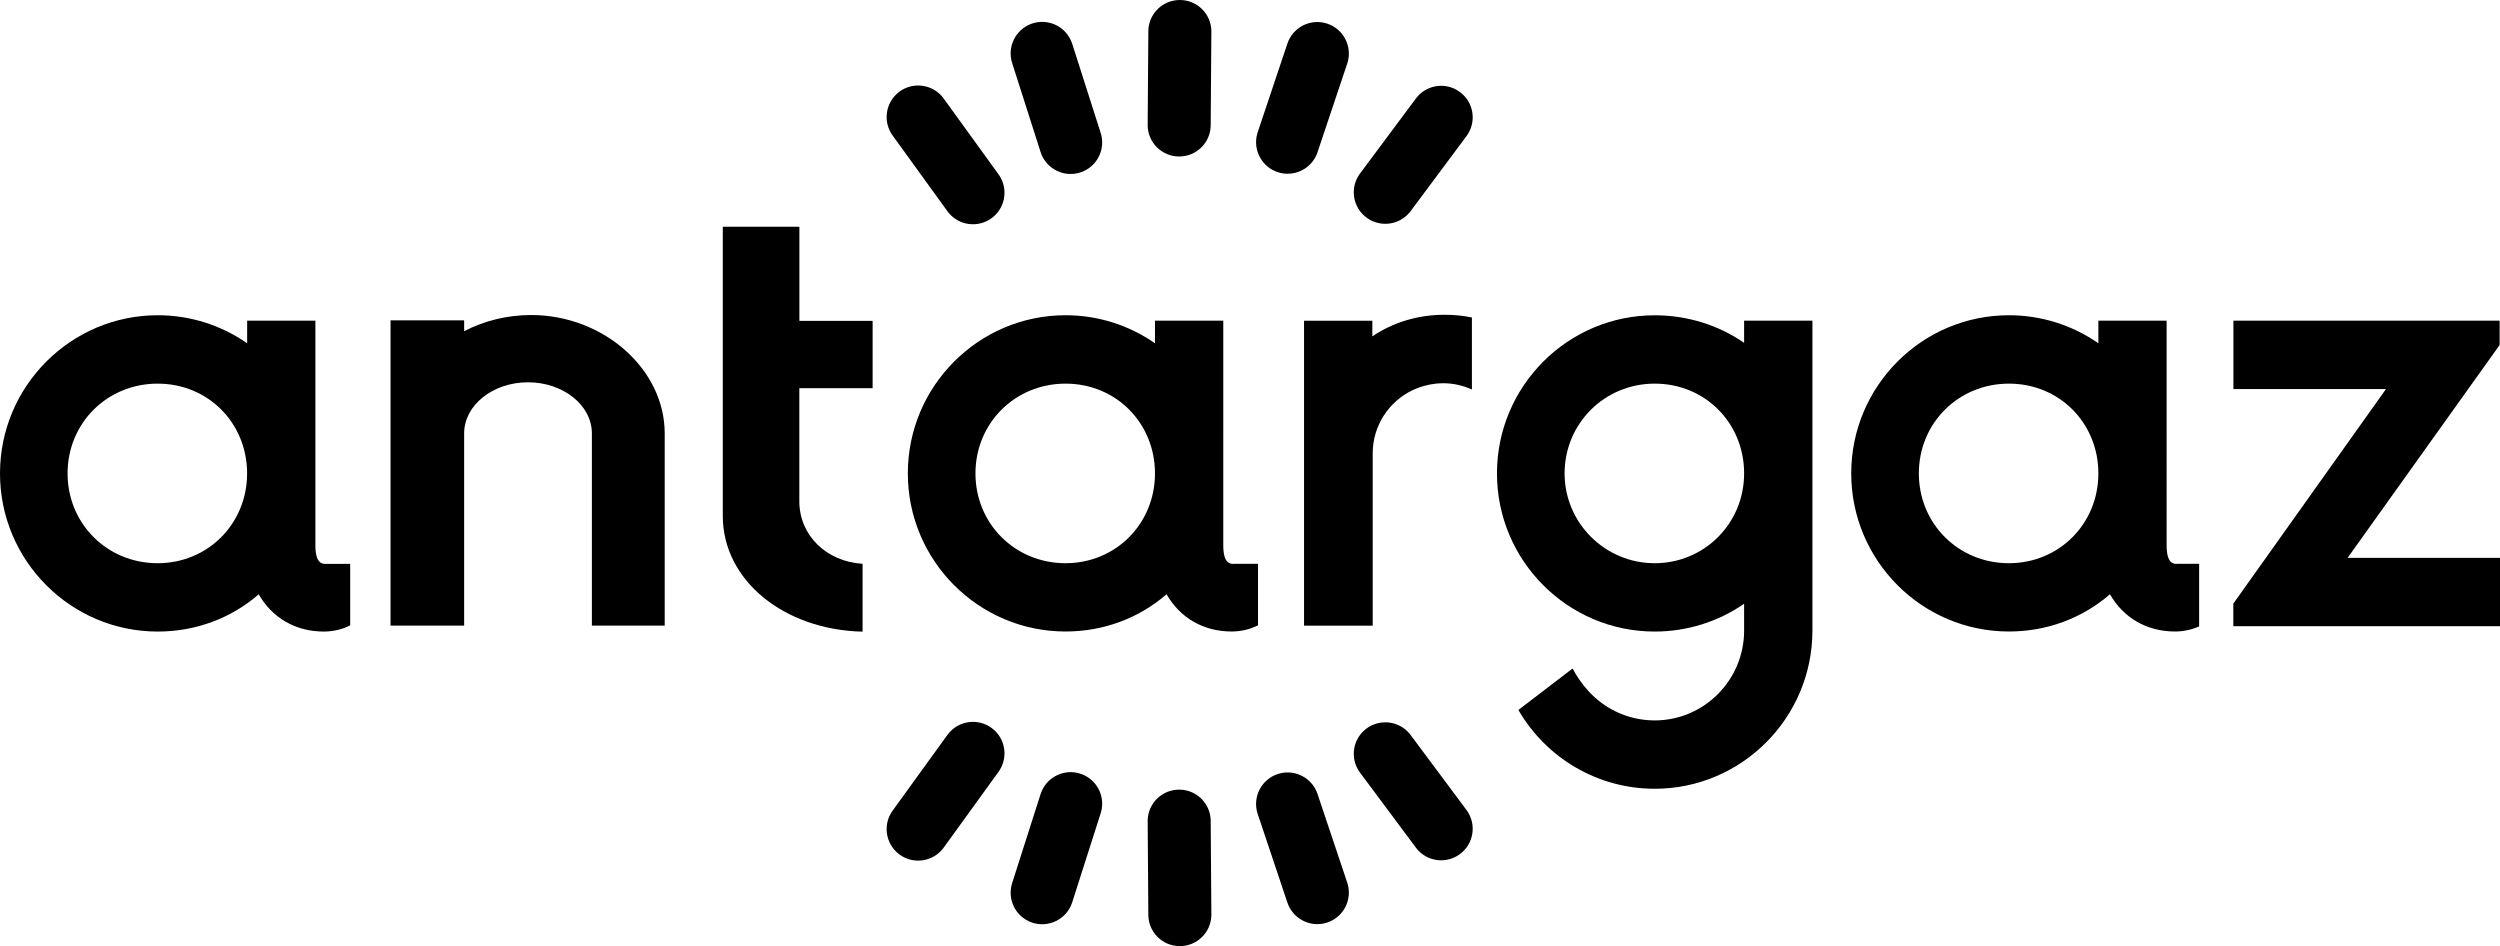
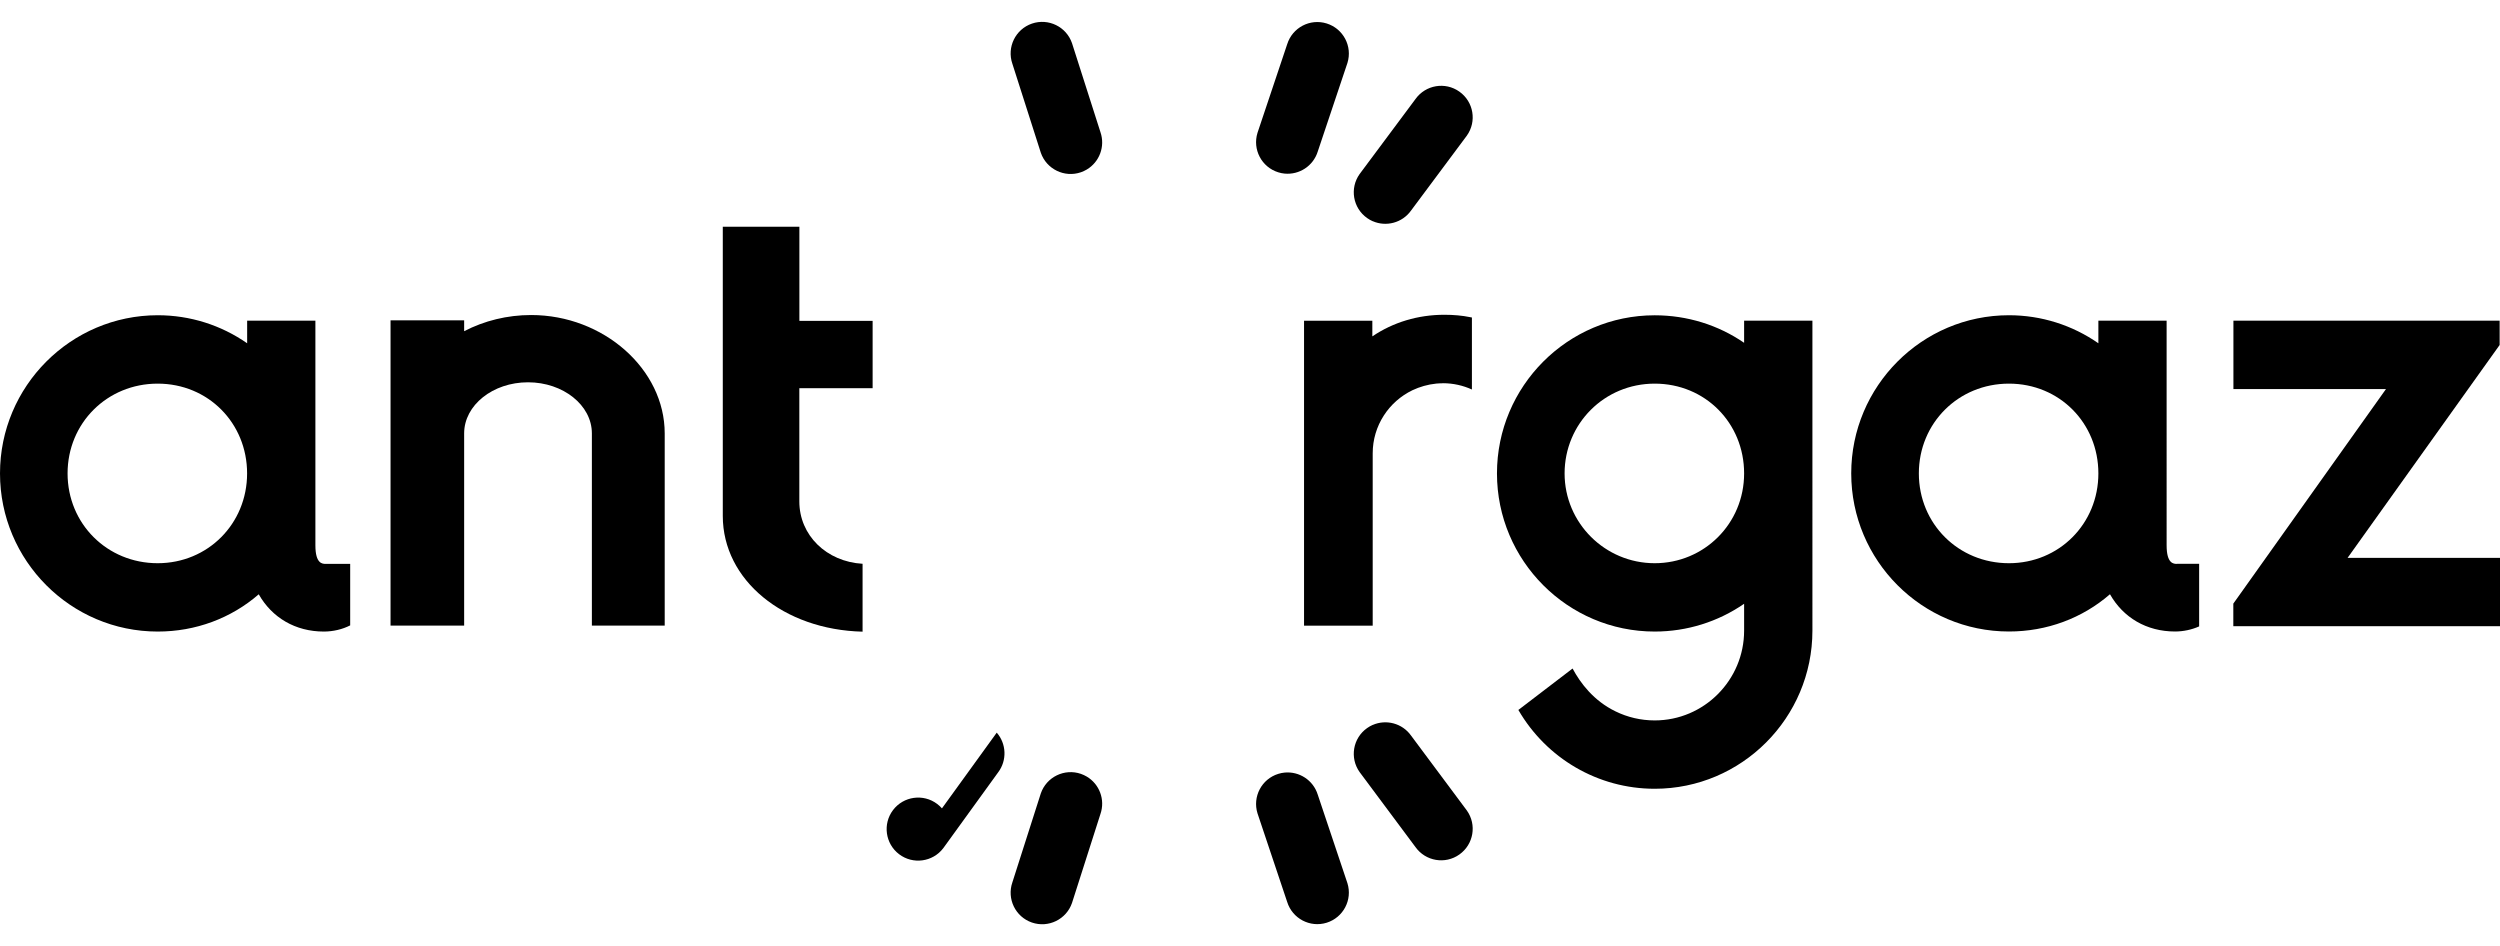
<svg xmlns="http://www.w3.org/2000/svg" id="Layer_2" data-name="Layer 2" viewBox="0 0 485.03 183.56">
  <g id="Layer_1-2" data-name="Layer 1">
    <g>
-       <path d="M230.11,30.22c2.77-.62,4.83-3.11,4.78-6.07l.13-18.13c-.05-3.38-2.83-6.07-6.21-6.02-3.38,.05-6.08,2.83-6.02,6.21l-.13,18.13c.05,3.38,2.83,6.08,6.21,6.02,.43,0,.84-.06,1.24-.15" />
      <path d="M249.23,33.68c2.83,.27,5.55-1.46,6.43-4.28l5.76-17.19c1-3.23-.8-6.65-4.03-7.66-3.23-1-6.65,.8-7.66,4.03l-5.76,17.19c-1,3.23,.8,6.66,4.03,7.66,.41,.13,.82,.21,1.23,.25" />
      <path d="M266.32,42.91c2.6,1.14,5.73,.34,7.44-2.06l10.83-14.54c1.96-2.76,1.31-6.57-1.45-8.53-2.75-1.96-6.57-1.31-8.53,1.45l-10.83,14.54c-1.96,2.76-1.31,6.58,1.45,8.53,.35,.25,.71,.45,1.09,.62" />
      <path d="M210.85,32.89c2.44-1.45,3.61-4.46,2.65-7.25l-5.52-17.27c-1.1-3.19-4.58-4.89-7.78-3.79-3.19,1.1-4.89,4.58-3.79,7.78l5.52,17.27c1.1,3.19,4.59,4.89,7.78,3.79,.4-.14,.78-.32,1.14-.53" />
-       <path d="M193.38,41.42c1.87-2.14,2.04-5.37,.26-7.72l-10.63-14.69c-2.04-2.69-5.88-3.22-8.57-1.18-2.69,2.04-3.22,5.88-1.18,8.57l10.63,14.69c2.04,2.69,5.88,3.22,8.57,1.18,.34-.26,.65-.54,.92-.85" />
-       <path d="M230.11,153.34c2.77,.62,4.83,3.11,4.78,6.07l.13,18.13c-.05,3.38-2.83,6.07-6.21,6.02-3.38-.05-6.08-2.83-6.02-6.21l-.13-18.13c.05-3.38,2.83-6.08,6.21-6.02,.43,0,.84,.06,1.24,.15" />
      <path d="M249.23,149.89c2.83-.27,5.55,1.46,6.43,4.28l5.76,17.19c1,3.23-.8,6.65-4.03,7.66-3.23,1-6.65-.8-7.66-4.03l-5.76-17.19c-1-3.23,.8-6.66,4.03-7.66,.41-.13,.82-.21,1.23-.25" />
      <path d="M266.32,140.65c2.6-1.14,5.73-.34,7.44,2.06l10.83,14.54c1.96,2.76,1.31,6.57-1.45,8.53-2.75,1.96-6.57,1.31-8.53-1.45l-10.83-14.54c-1.96-2.76-1.31-6.58,1.45-8.53,.35-.25,.71-.45,1.09-.62" />
      <path d="M210.85,150.67c2.44,1.45,3.61,4.46,2.65,7.25l-5.52,17.27c-1.1,3.19-4.58,4.89-7.78,3.79-3.19-1.1-4.89-4.58-3.79-7.78l5.52-17.27c1.1-3.19,4.59-4.89,7.78-3.79,.4,.14,.78,.32,1.14,.53" />
-       <path d="M193.38,142.14c1.87,2.14,2.04,5.37,.26,7.72l-10.63,14.69c-2.04,2.69-5.88,3.22-8.57,1.18-2.69-2.04-3.22-5.88-1.18-8.57l10.63-14.69c2.04-2.69,5.88-3.22,8.57-1.18,.34,.26,.65,.54,.92,.85" />
+       <path d="M193.38,142.14c1.87,2.14,2.04,5.37,.26,7.72l-10.63,14.69c-2.04,2.69-5.88,3.22-8.57,1.18-2.69-2.04-3.22-5.88-1.18-8.57c2.04-2.69,5.88-3.22,8.57-1.18,.34,.26,.65,.54,.92,.85" />
      <polygon points="433.31 62.21 433.31 75.48 462.91 75.48 433.29 117.11 433.29 121.49 485.03 121.49 485.03 108.23 455.46 108.23 484.96 66.93 484.96 62.21 433.31 62.21 433.31 62.21" />
      <path d="M103.04,61.12c-4.62,0-9.1,1.11-12.99,3.14v-2.11h-14.28v59.22h14.28v-37.29c0-5.47,5.56-9.91,12.39-9.91s12.39,4.45,12.39,9.91v37.29h14.13v-37.29c0-12.44-11.86-22.96-25.91-22.96" />
-       <path d="M239.35,109.4c-.66,0-2.02,0-2.02-3.6V62.21h-13.25v4.39c-5.04-3.51-11.05-5.44-17.35-5.44-16.87,0-30.6,13.76-30.6,30.68s13.72,30.68,30.6,30.68c7.36,0,14.24-2.58,19.6-7.23,2.57,4.53,7.1,7.23,12.63,7.23,1.79,0,3.61-.43,5.11-1.2v-11.93h-4.72Zm-32.62-.13c-9.8,0-17.48-7.65-17.48-17.42s7.68-17.42,17.48-17.42,17.35,7.65,17.35,17.42-7.62,17.42-17.35,17.42" />
      <path d="M422.37,109.4c-.65,0-2.02,0-2.02-3.6V62.21h-13.24v4.39c-5.04-3.51-11.06-5.44-17.35-5.44-16.87,0-30.6,13.76-30.6,30.68s13.72,30.68,30.6,30.68c7.36,0,14.24-2.58,19.6-7.23,2.57,4.53,7.09,7.23,12.63,7.23,1.62,0,3.26-.36,4.67-.99v-12.14h-4.28Zm-32.61-.13c-9.8,0-17.48-7.65-17.48-17.42s7.68-17.42,17.48-17.42,17.35,7.65,17.35,17.42-7.62,17.42-17.35,17.42" />
      <path d="M63.21,109.4c-.65,0-2.02,0-2.02-3.6V62.21h-13.24v4.39c-5.04-3.51-11.05-5.44-17.35-5.44C13.73,61.17,0,74.93,0,91.85s13.73,30.68,30.6,30.68c7.36,0,14.24-2.58,19.6-7.23,2.57,4.53,7.1,7.23,12.63,7.23,1.79,0,3.61-.43,5.11-1.2v-11.93h-4.72Zm-32.62-.13c-9.8,0-17.48-7.65-17.48-17.42s7.68-17.42,17.48-17.42,17.35,7.65,17.35,17.42-7.62,17.42-17.35,17.42" />
      <path d="M338.38,62.21v4.3c-5.01-3.45-11.03-5.34-17.35-5.34-16.87,0-30.6,13.76-30.6,30.68s13.73,30.68,30.6,30.68c6.28,0,12.3-1.91,17.35-5.39v5.21c0,9.6-7.78,17.42-17.35,17.42-2.7,0-5.29-.62-7.61-1.76-4.21-2.04-6.8-5.46-8.32-8.31l-10.52,8.04c5.45,9.4,15.45,15.29,26.45,15.29,16.87,0,30.6-13.76,30.6-30.68V62.21h-13.25Zm-17.35,47.06c-9.64,0-17.48-7.81-17.48-17.42s7.68-17.42,17.48-17.42,17.35,7.65,17.35,17.42-7.78,17.42-17.35,17.42h0Z" />
      <path d="M279.92,74.36c-.43,0-.85,.03-1.26,.06-1.66,.17-3.21,.62-4.63,1.29-4.56,2.2-7.71,6.85-7.71,12.25h0v33.43h-13.32V62.22h13.25v3.04c4.02-2.72,8.83-4.19,13.97-4.19,1.79,0,3.47,.15,4.99,.46l.36,.07v13.97c-1.72-.78-3.62-1.22-5.64-1.22h0Z" />
      <path d="M155.09,62.26v-18.27h-14.86v36.75h0v19.36c0,12.45,11.8,22.09,27.12,22.45v-13.17c-6.99-.4-12.27-5.52-12.27-12.1v-21.96h14.22v-13.07h-14.22Z" />
    </g>
  </g>
</svg>